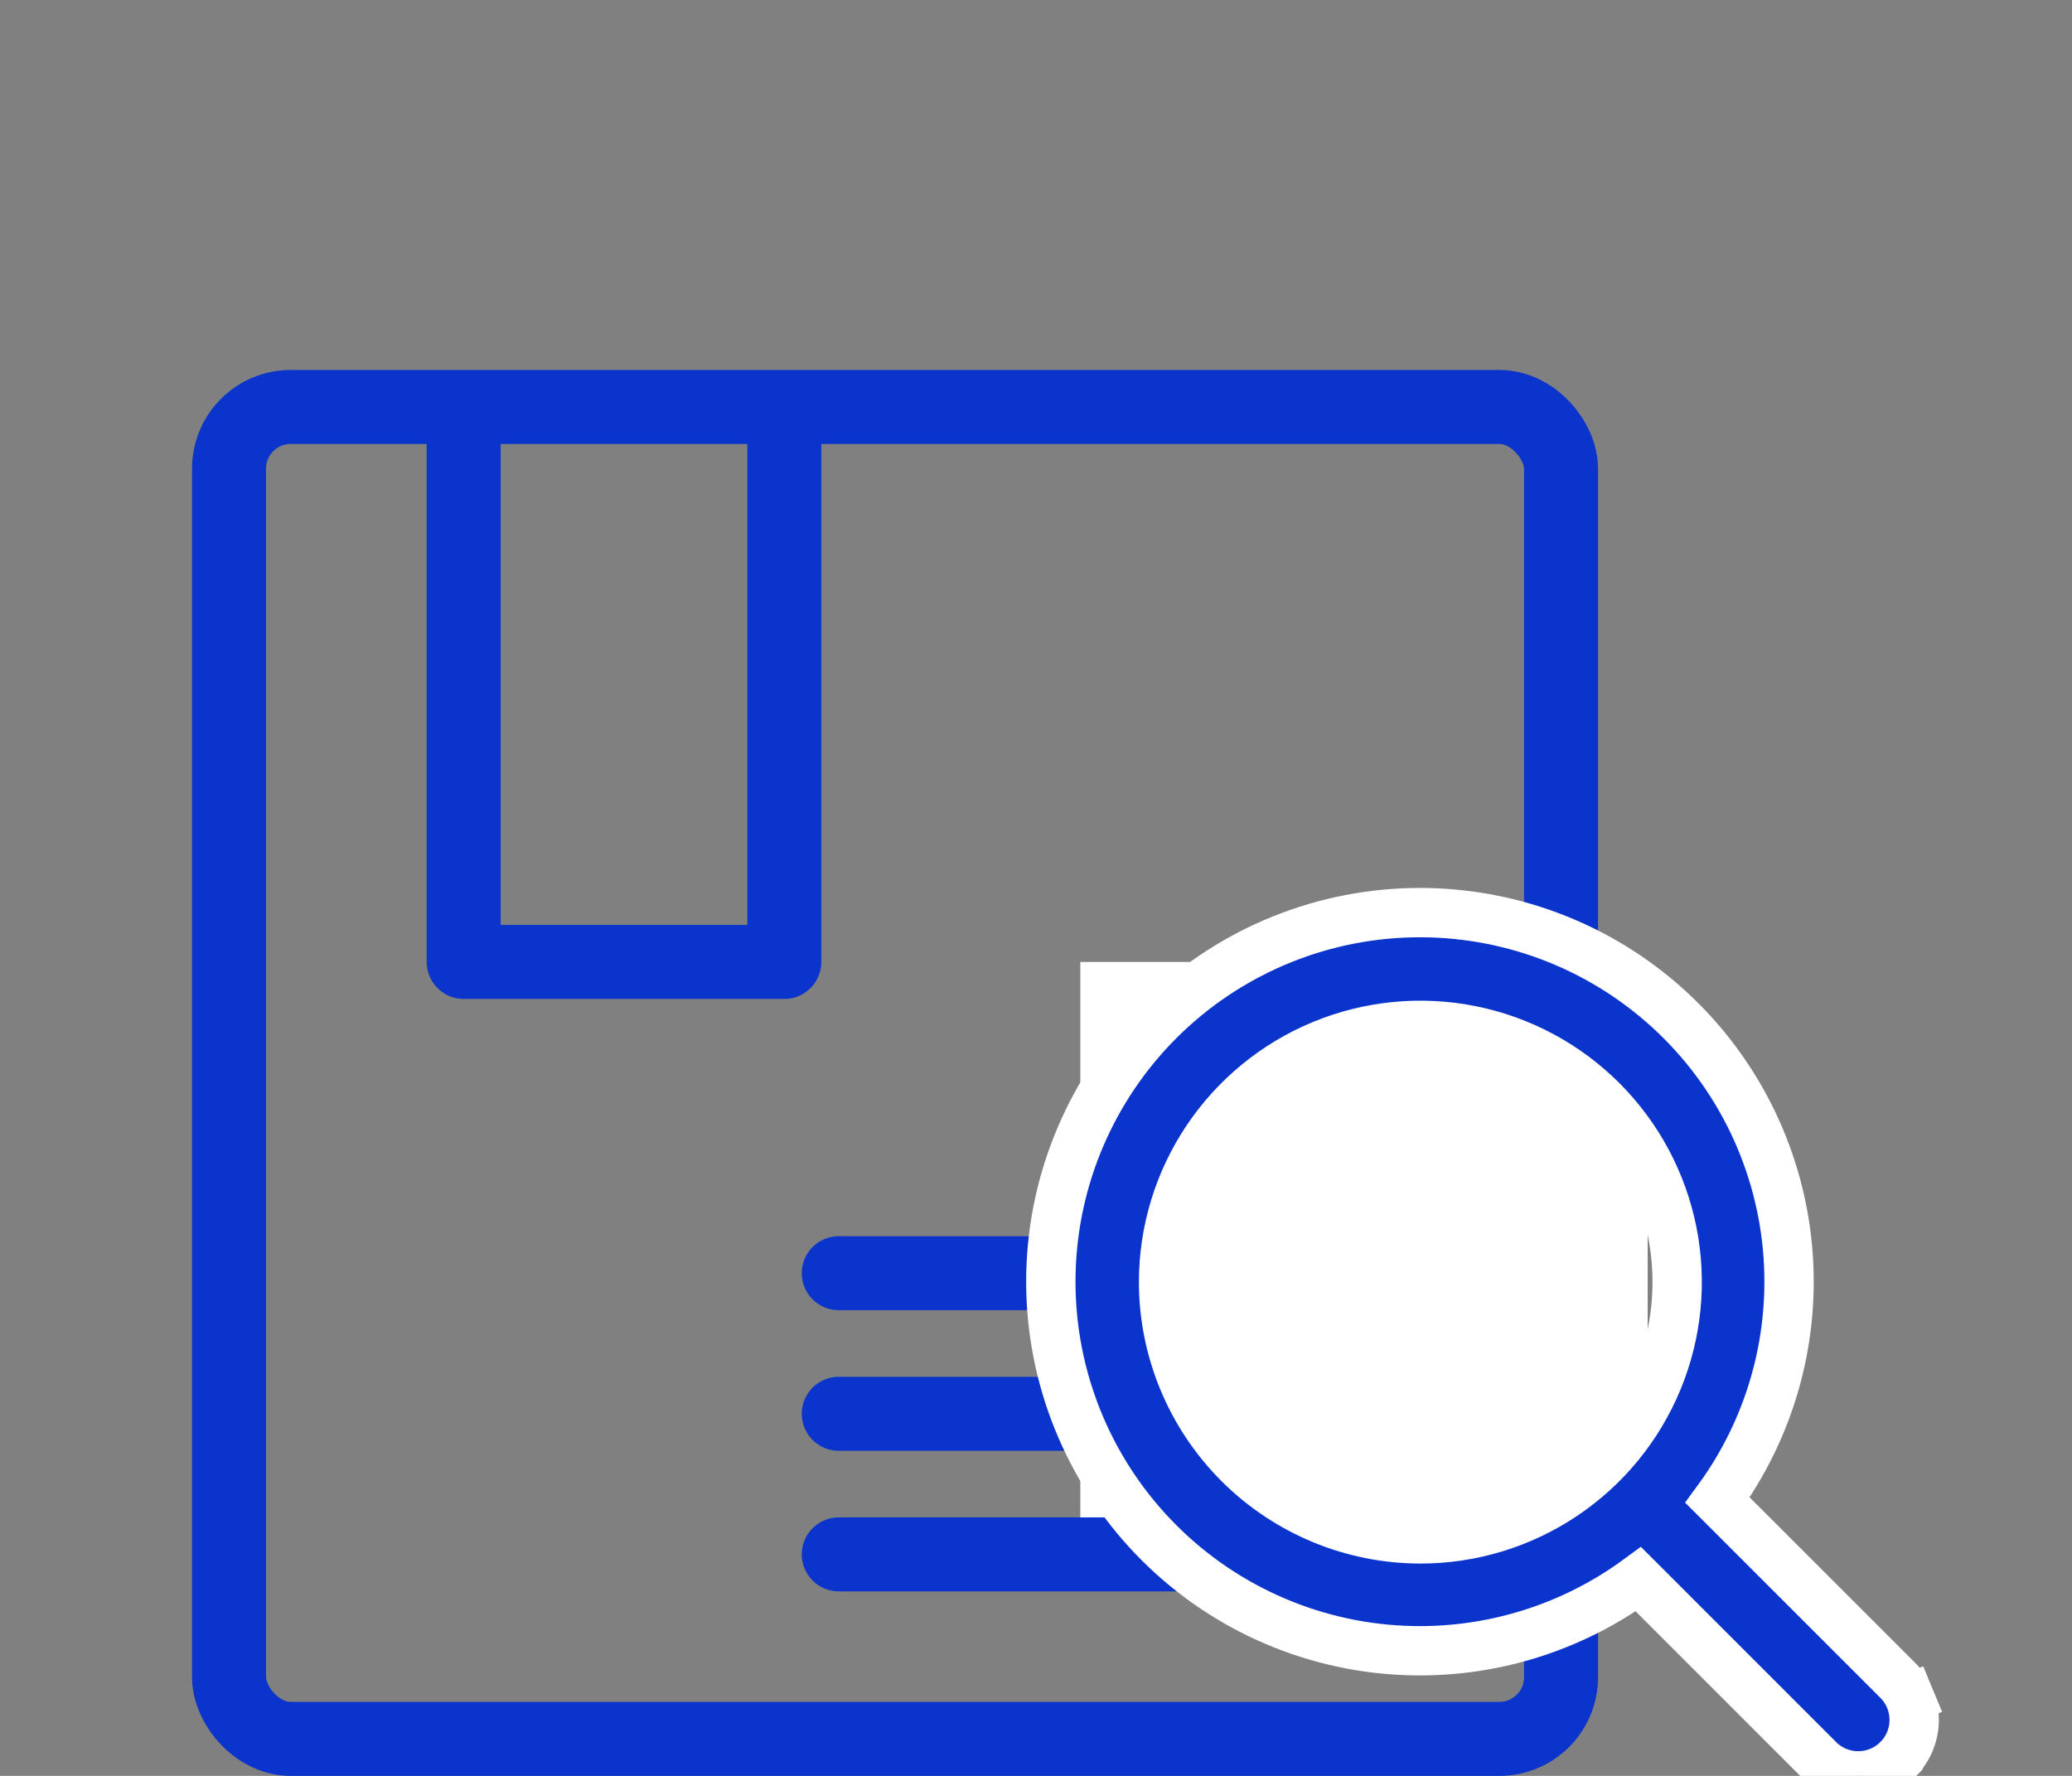
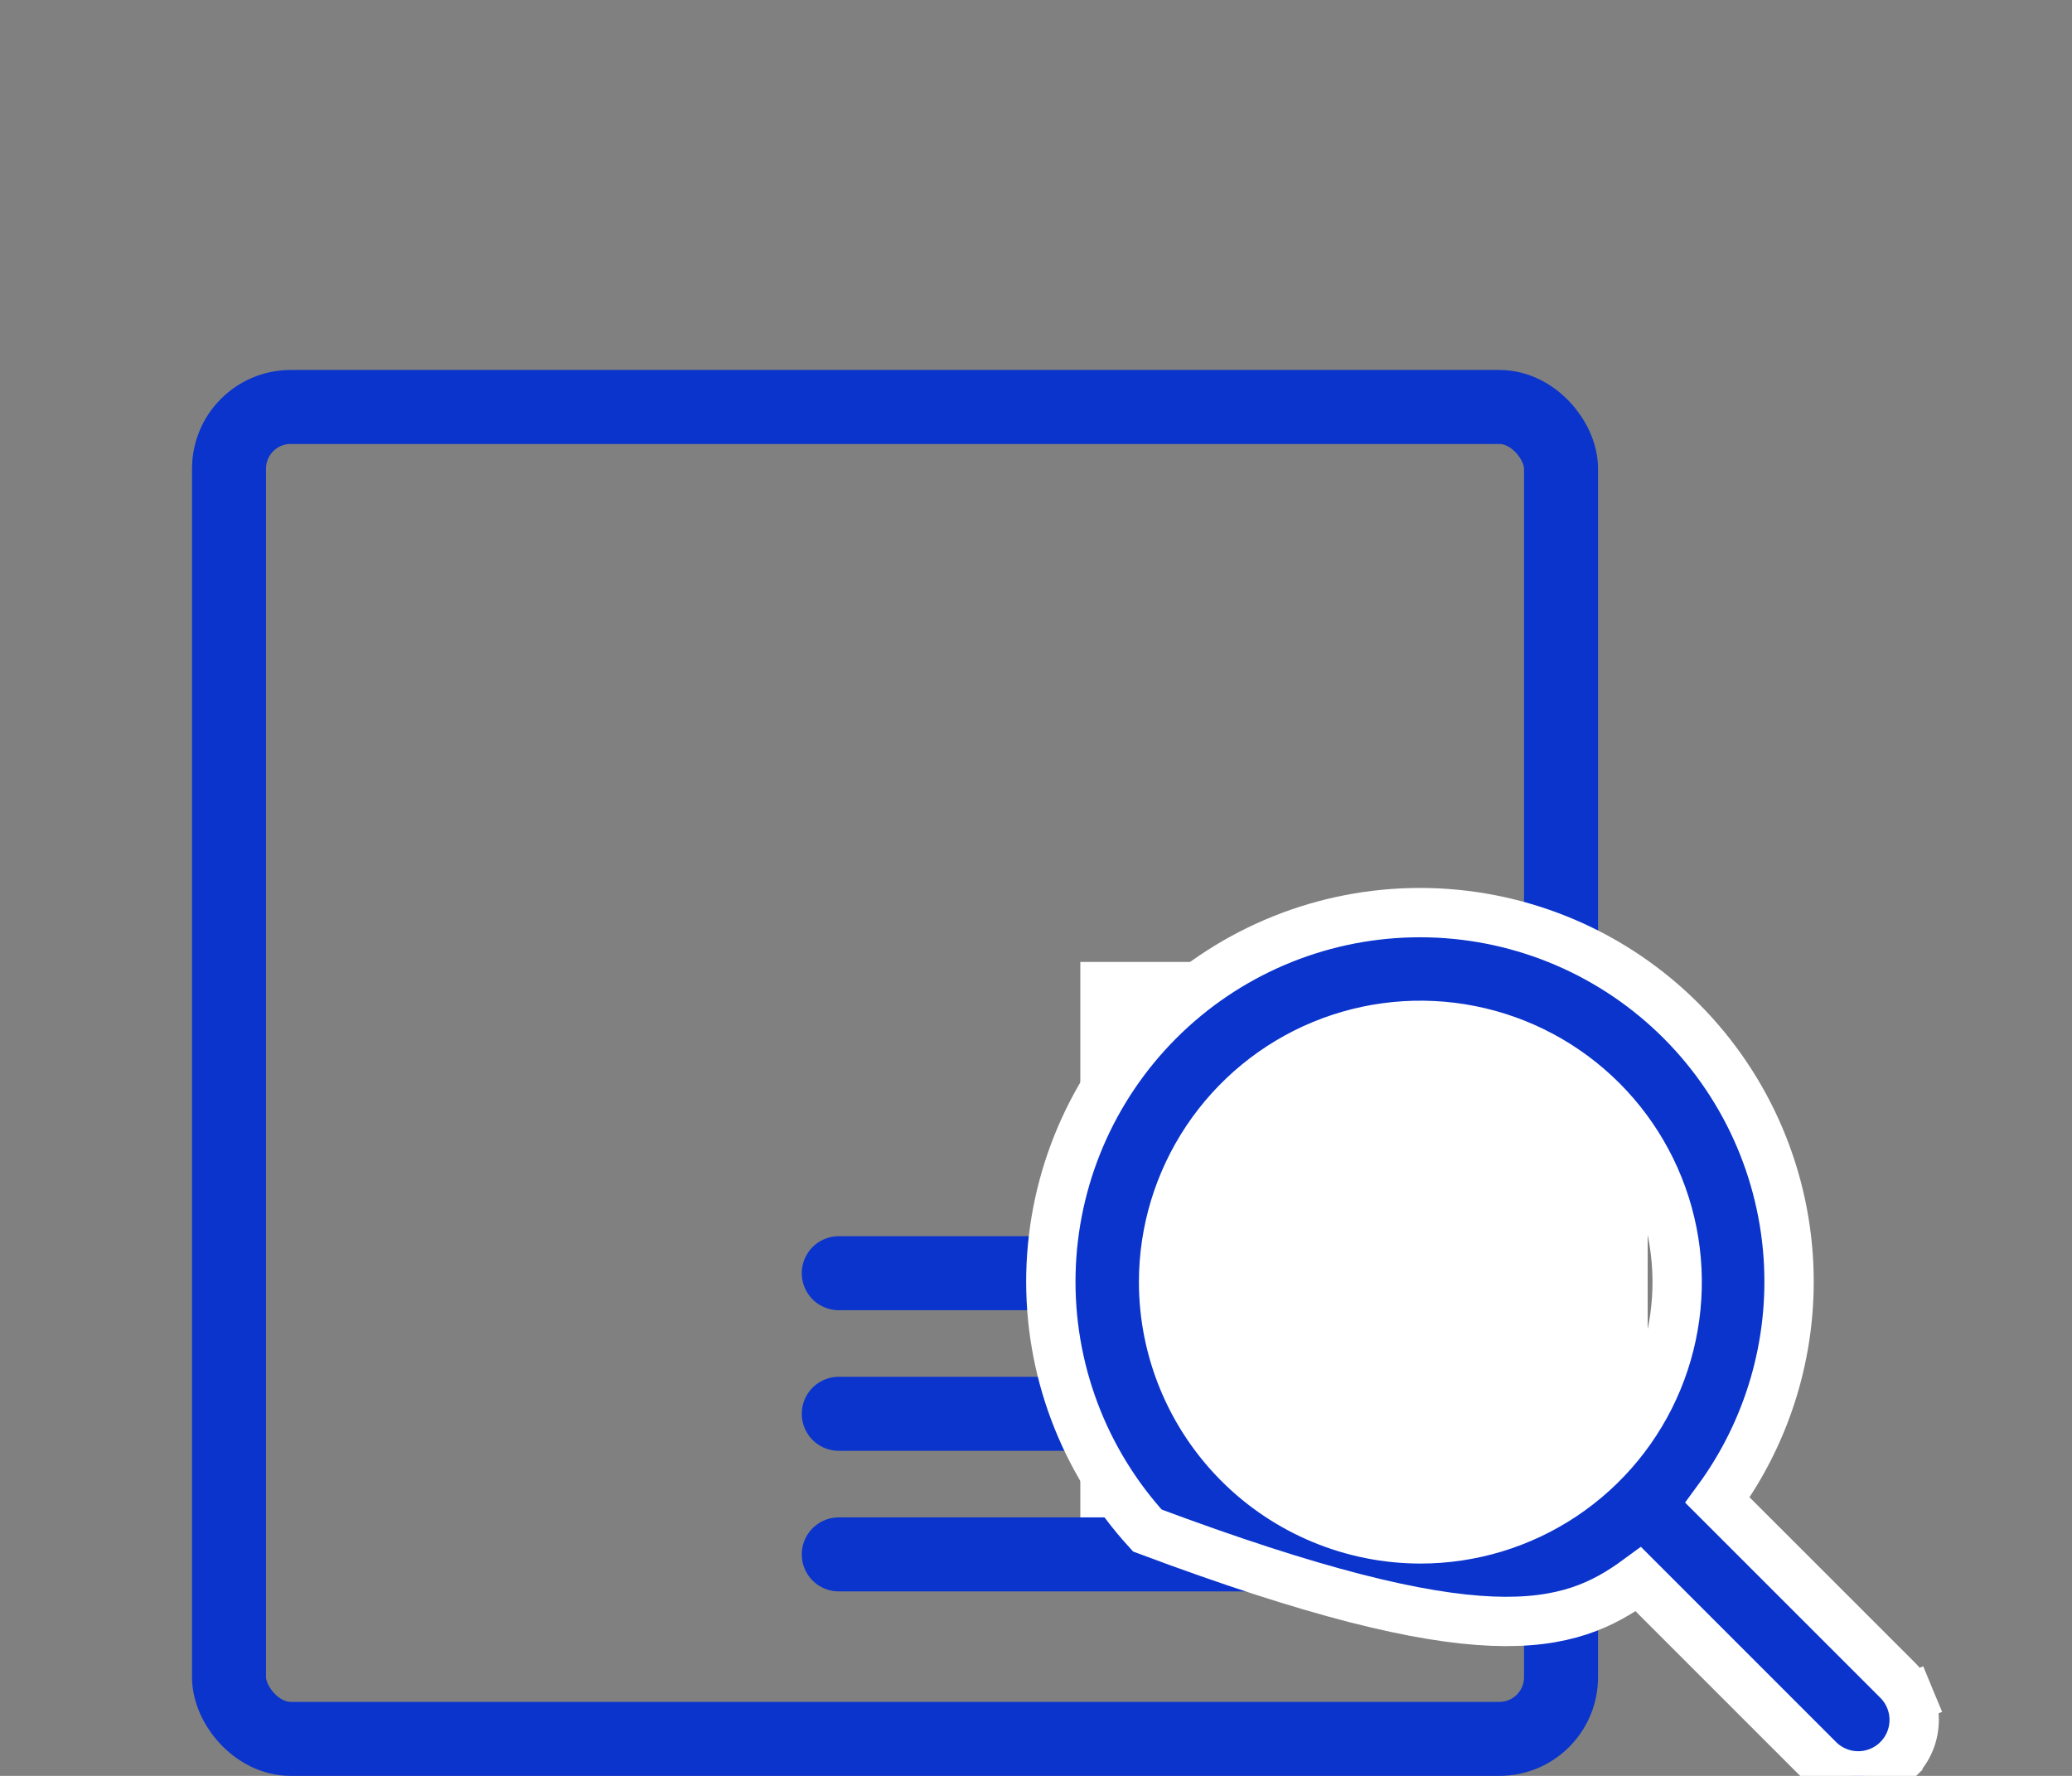
<svg xmlns="http://www.w3.org/2000/svg" width="84" height="72" viewBox="0 0 84 72" fill="none">
  <rect x="0" y="0" width="84" height="72" fill="#808080" stroke="none" />
  <g id="Lead-Customer-Management-1 1" clip-path="url(#clip0_3945_21740)">
    <g id="SCRM-Page-+-Optimizations">
      <g id="1920px-SCRM-Page">
        <g id="SCRM">
          <g id="Lead-&amp;-Customer-Management">
            <g id="Group">
              <g id="Group 49">
                <rect id="Rectangle 55" x="9.285" y="16.5" width="54" height="54" rx="2.5" stroke="#0A34CC" stroke-width="3" />
-                 <path id="Path-3" d="M18.797 17V39H31.797V17" stroke="#0A34CC" stroke-width="3" stroke-linejoin="round" />
                <path id="Line 6" d="M34.004 51.62L54.524 51.62" stroke="#0A34CC" stroke-width="3" stroke-linecap="round" />
                <path id="Line 7" d="M34.004 57.32L54.524 57.32" stroke="#0A34CC" stroke-width="3" stroke-linecap="round" />
                <rect id="Rectangle 56" x="43.797" y="39" width="23" height="23" fill="white" />
                <path id="Line 8" d="M34.004 63.02L54.524 63.02" stroke="#0A34CC" stroke-width="3" stroke-linecap="round" />
-                 <path id="Vector" d="M76.937 68.127L76.937 68.127L69.628 60.819C71.714 57.978 72.736 54.481 72.495 50.945C72.232 47.103 70.499 43.51 67.655 40.913C64.811 38.316 61.075 36.916 57.225 37.004C53.376 37.091 49.707 38.66 46.984 41.383C44.261 44.106 42.693 47.774 42.605 51.624C42.518 55.474 43.918 59.209 46.515 62.053C49.111 64.897 52.704 66.631 56.546 66.893C60.083 67.134 63.579 66.112 66.421 64.026L73.729 71.335L73.729 71.336C73.939 71.546 74.19 71.713 74.465 71.827L74.847 70.903L74.465 71.827C74.74 71.941 75.035 72 75.333 72C75.631 72 75.926 71.941 76.201 71.827C76.476 71.713 76.727 71.546 76.937 71.336L76.937 71.335C77.148 71.125 77.315 70.875 77.429 70.6C77.543 70.324 77.602 70.029 77.602 69.731C77.602 69.433 77.543 69.138 77.429 68.863L76.505 69.246L77.429 68.863C77.315 68.588 77.148 68.338 76.937 68.127ZM47.172 51.981C47.172 49.922 47.783 47.91 48.927 46.198C50.071 44.486 51.697 43.151 53.599 42.363C55.501 41.575 57.595 41.369 59.614 41.771C61.633 42.172 63.489 43.164 64.945 44.62C66.4 46.076 67.392 47.931 67.794 49.95C68.195 51.97 67.989 54.063 67.201 55.965C66.413 57.868 65.079 59.494 63.367 60.638C61.655 61.781 59.643 62.392 57.584 62.392C54.824 62.389 52.177 61.291 50.225 59.339C48.273 57.387 47.175 54.741 47.172 51.981Z" fill="#0A34CC" stroke="white" stroke-width="2" />
+                 <path id="Vector" d="M76.937 68.127L76.937 68.127L69.628 60.819C71.714 57.978 72.736 54.481 72.495 50.945C72.232 47.103 70.499 43.51 67.655 40.913C64.811 38.316 61.075 36.916 57.225 37.004C53.376 37.091 49.707 38.66 46.984 41.383C44.261 44.106 42.693 47.774 42.605 51.624C42.518 55.474 43.918 59.209 46.515 62.053C60.083 67.134 63.579 66.112 66.421 64.026L73.729 71.335L73.729 71.336C73.939 71.546 74.19 71.713 74.465 71.827L74.847 70.903L74.465 71.827C74.74 71.941 75.035 72 75.333 72C75.631 72 75.926 71.941 76.201 71.827C76.476 71.713 76.727 71.546 76.937 71.336L76.937 71.335C77.148 71.125 77.315 70.875 77.429 70.6C77.543 70.324 77.602 70.029 77.602 69.731C77.602 69.433 77.543 69.138 77.429 68.863L76.505 69.246L77.429 68.863C77.315 68.588 77.148 68.338 76.937 68.127ZM47.172 51.981C47.172 49.922 47.783 47.91 48.927 46.198C50.071 44.486 51.697 43.151 53.599 42.363C55.501 41.575 57.595 41.369 59.614 41.771C61.633 42.172 63.489 43.164 64.945 44.62C66.4 46.076 67.392 47.931 67.794 49.95C68.195 51.97 67.989 54.063 67.201 55.965C66.413 57.868 65.079 59.494 63.367 60.638C61.655 61.781 59.643 62.392 57.584 62.392C54.824 62.389 52.177 61.291 50.225 59.339C48.273 57.387 47.175 54.741 47.172 51.981Z" fill="#0A34CC" stroke="white" stroke-width="2" />
              </g>
            </g>
          </g>
        </g>
      </g>
    </g>
  </g>
  <defs>
    <clipPath id="clip0_3945_21740">
      <rect width="83" height="72" fill="white" transform="translate(0.691)" />
    </clipPath>
  </defs>
</svg>